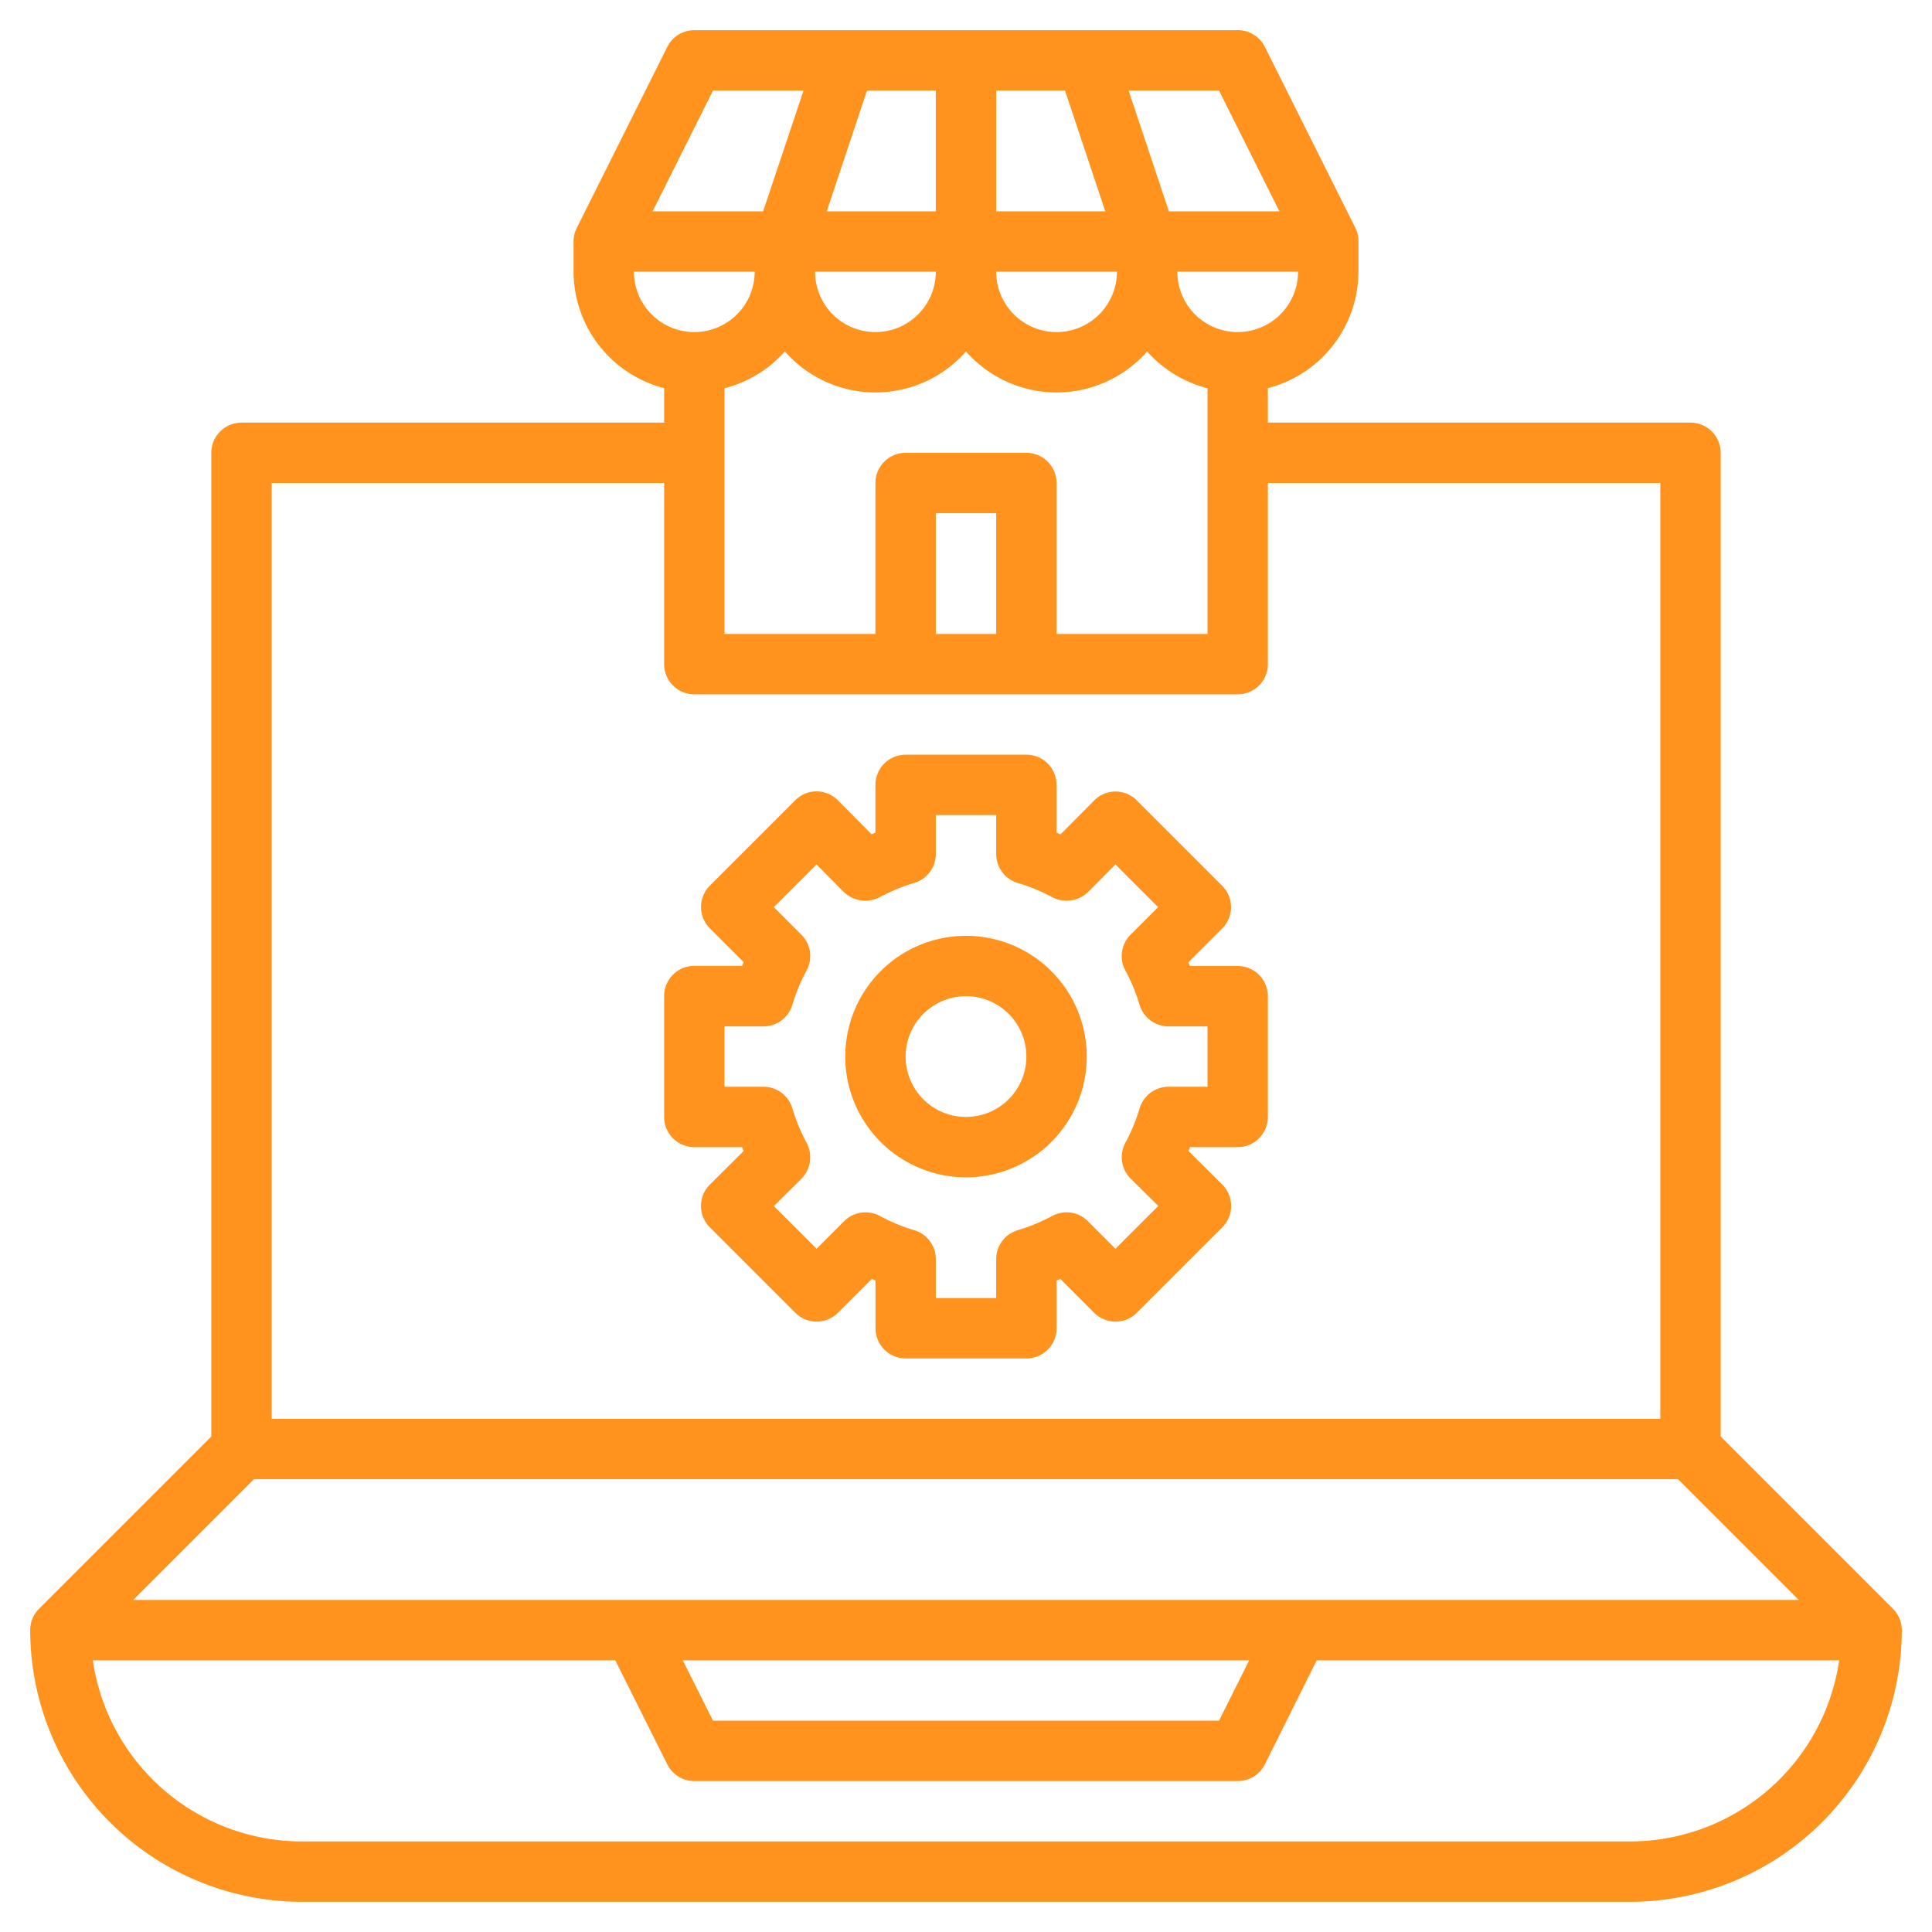
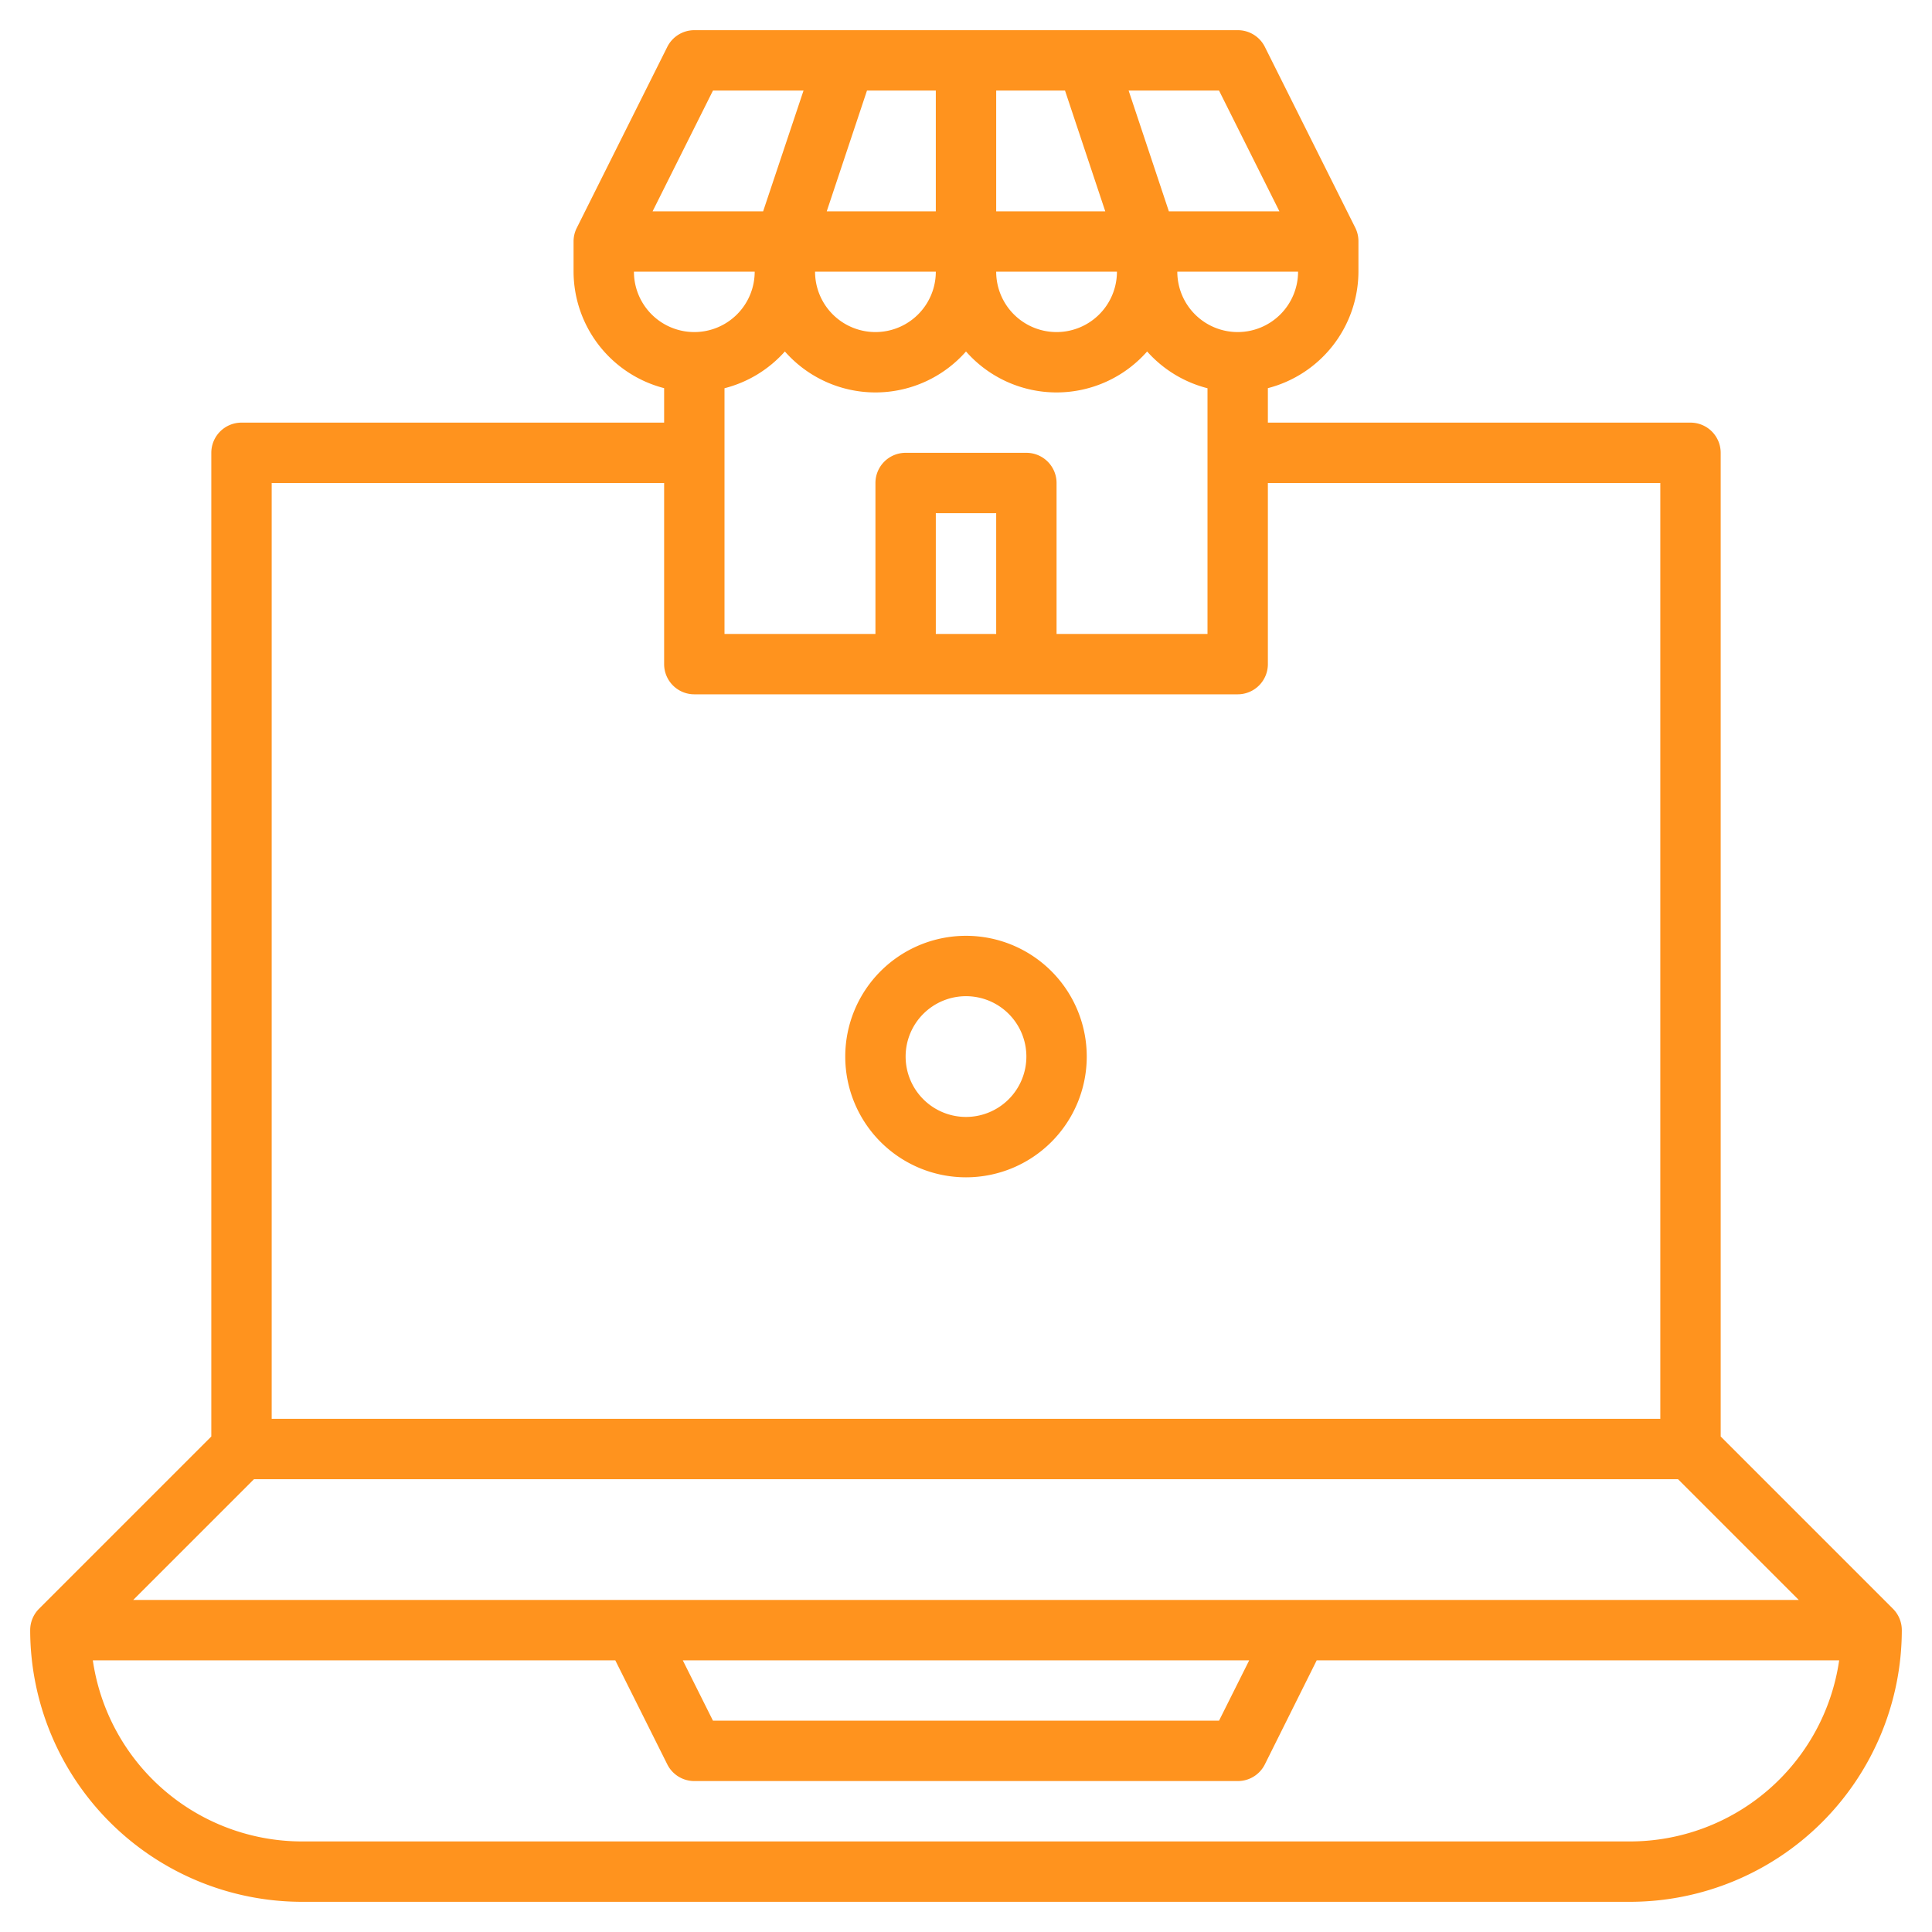
<svg xmlns="http://www.w3.org/2000/svg" viewBox="0 0 64 64" width="300" height="300" version="1.1">
  <g width="100%" height="100%" transform="matrix(1,0,0,1,0,0)">
    <g id="Layer_32" data-name="Layer 32">
      <path d="M57,47.586V15a1,1,0,0,0-1-1H42V12.858A4,4,0,0,0,45,9V8a1,1,0,0,0-.1-.447l-3-6A1,1,0,0,0,41,1H23a1,1,0,0,0-.895.553l-3,6A1,1,0,0,0,19,8V9a4,4,0,0,0,3,3.858V14H8a1,1,0,0,0-1,1V47.586L1.293,53.293A1,1,0,0,0,1,54a9.01,9.01,0,0,0,9,9H54a9.01,9.01,0,0,0,9-9,1,1,0,0,0-.293-.707ZM33,21H31V17h2Zm1-6H30a1,1,0,0,0-1,1v5H24V12.861a4,4,0,0,0,2-1.218,3.995,3.995,0,0,0,6,0,3.995,3.995,0,0,0,6,0,4,4,0,0,0,2,1.218V21H35V16A1,1,0,0,0,34,15ZM33,7V3h2.28l1.333,4Zm4,2a2,2,0,0,1-4,0ZM31,7H27.387L28.72,3H31Zm0,2a2,2,0,0,1-4,0Zm10,2a2,2,0,0,1-2-2h4A2,2,0,0,1,41,11Zm1.382-4H38.72L37.387,3h2.995ZM23.618,3h3L25.28,7H21.618ZM21,9h4a2,2,0,0,1-4,0Zm1,7v6a1,1,0,0,0,1,1H41a1,1,0,0,0,1-1V16H55V47H9V16ZM8.414,49H55.586l4,4H4.414Zm32.968,6-1,2H23.618l-1-2ZM54,61H10a7.007,7.007,0,0,1-6.925-6H20.382l1.723,3.447A1,1,0,0,0,23,59H41a1,1,0,0,0,.9-.553L43.618,55H60.925A7.007,7.007,0,0,1,54,61Z" fill="#ff931e" fill-opacity="1" data-original-color="#000000ff" stroke="none" stroke-opacity="1" />
-       <path d="M23,38h1.582c.018.043.035.086.053.128l-1.12,1.113a1,1,0,0,0,0,1.416l2.83,2.83a1,1,0,0,0,1.414,0l1.12-1.12.123.051V44a1,1,0,0,0,1,1h4a1,1,0,0,0,1-1V42.418l.123-.051,1.12,1.12a1,1,0,0,0,1.414,0l2.83-2.83a1,1,0,0,0,0-1.416l-1.12-1.113c.018-.042.035-.085.053-.128H41a1,1,0,0,0,1-1V33a1,1,0,0,0-1-1H39.418c-.017-.042-.033-.083-.051-.123l1.12-1.12a1,1,0,0,0,0-1.414l-2.83-2.83a1,1,0,0,0-.707-.293h0a1,1,0,0,0-.707.3l-1.113,1.12L35,27.582V26a1,1,0,0,0-1-1H30a1,1,0,0,0-1,1v1.582l-.128.053-1.113-1.12a1,1,0,0,0-.707-.3h0a1,1,0,0,0-.707.293l-2.83,2.83a1,1,0,0,0,0,1.414l1.12,1.12c-.018.04-.034.081-.051.123H23a1,1,0,0,0-1,1v4A1,1,0,0,0,23,38Zm1-4h1.29a1,1,0,0,0,.957-.71,6.008,6.008,0,0,1,.471-1.141,1,1,0,0,0-.171-1.186l-.913-.913,1.414-1.414.9.909a1.033,1.033,0,0,0,1.2.172,6.051,6.051,0,0,1,1.141-.47A1,1,0,0,0,31,28.29V27h2v1.29a1,1,0,0,0,.709.957,6.051,6.051,0,0,1,1.141.47,1.032,1.032,0,0,0,1.2-.172l.9-.909,1.414,1.414-.913.913a1,1,0,0,0-.171,1.186,6.008,6.008,0,0,1,.471,1.141,1,1,0,0,0,.957.71H40v2H38.71a1,1,0,0,0-.957.71,6.008,6.008,0,0,1-.471,1.141,1.039,1.039,0,0,0-.122.489,1,1,0,0,0,.3.709l.909.9L36.95,41.366l-.913-.913a1,1,0,0,0-1.186-.171,6.008,6.008,0,0,1-1.141.471,1,1,0,0,0-.71.957V43H31V41.71a1,1,0,0,0-.71-.957,6.008,6.008,0,0,1-1.141-.471,1,1,0,0,0-1.186.171l-.913.913-1.414-1.414.909-.9a1.026,1.026,0,0,0,.295-.719,1,1,0,0,0-.122-.479,6.008,6.008,0,0,1-.471-1.141A1,1,0,0,0,25.29,36H24Z" fill="#ff931e" fill-opacity="1" data-original-color="#000000ff" stroke="none" stroke-opacity="1" />
-       <path d="M32,39a4,4,0,1,0-4-4A4,4,0,0,0,32,39Zm0-6a2,2,0,1,1-2,2A2,2,0,0,1,32,33Z" fill="#ff931e" fill-opacity="1" data-original-color="#000000ff" stroke="none" stroke-opacity="1" />
+       <path d="M32,39a4,4,0,1,0-4-4A4,4,0,0,0,32,39Zm0-6a2,2,0,1,1-2,2A2,2,0,0,1,32,33" fill="#ff931e" fill-opacity="1" data-original-color="#000000ff" stroke="none" stroke-opacity="1" />
    </g>
  </g>
</svg>